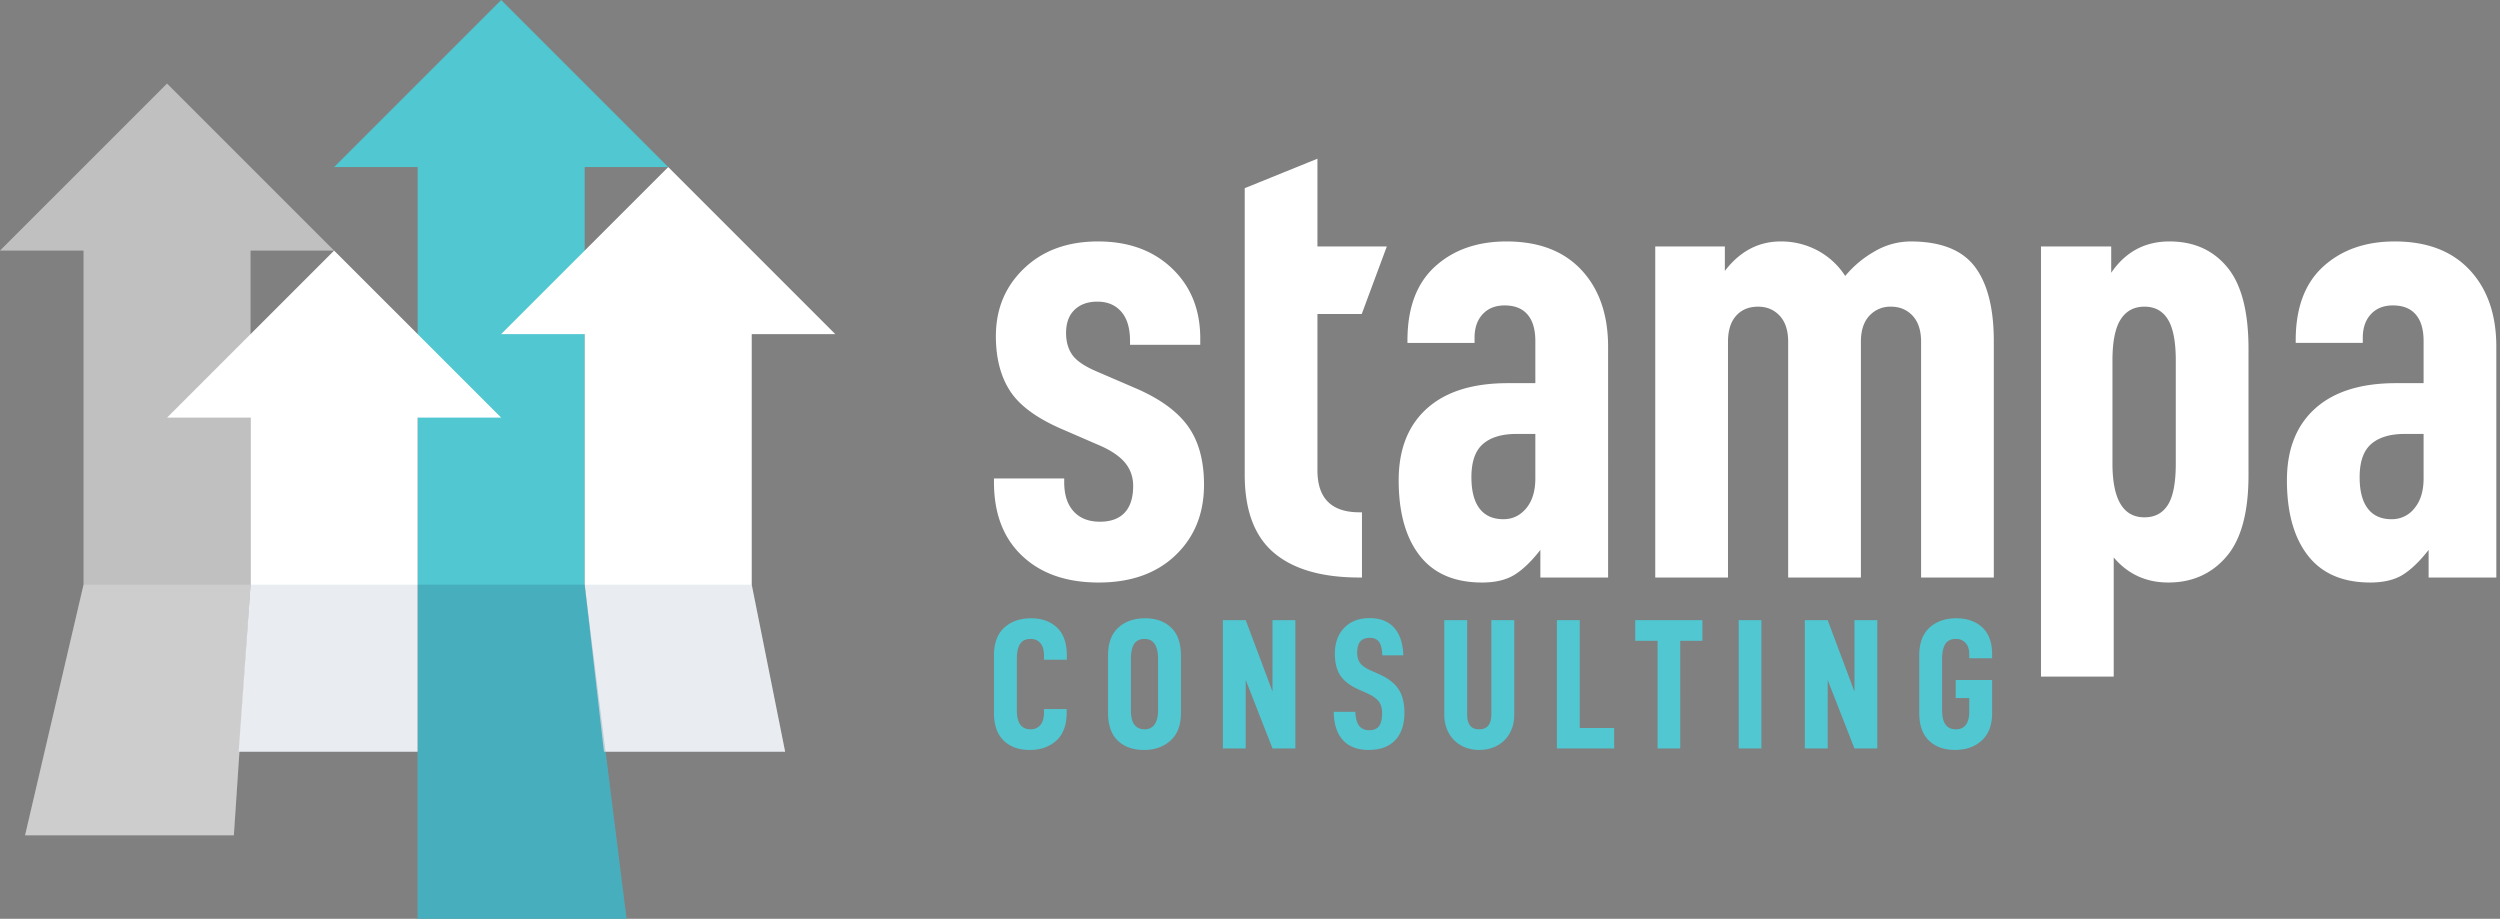
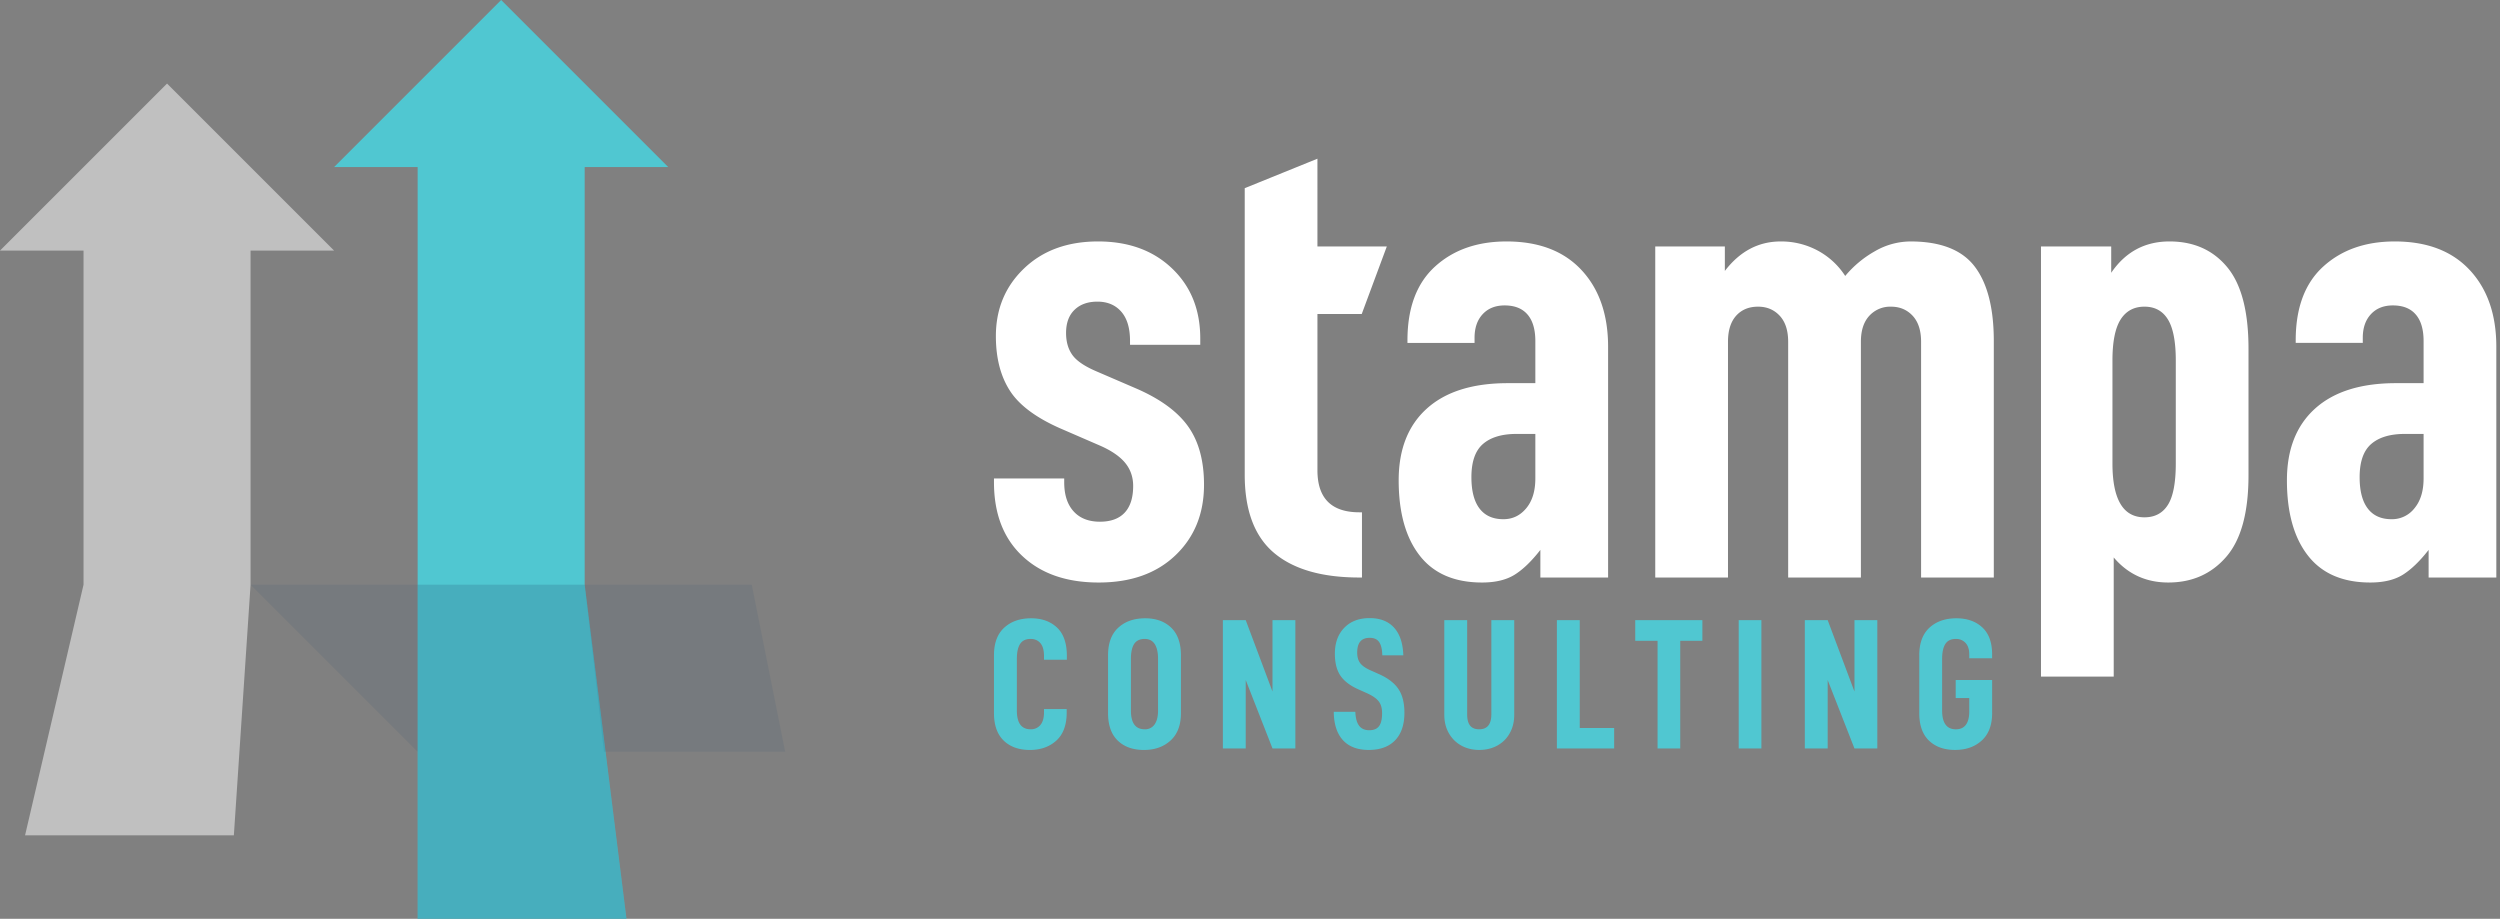
<svg xmlns="http://www.w3.org/2000/svg" width="117" height="43">
  <rect width="100%" height="100%" fill="#808080" stroke="none" />
  <g fill="none" fill-rule="evenodd">
    <path d="M19.545 7.818h-3.909L23.455 0l7.818 7.818h-3.91v19.546L29.319 43h-9.773V7.818z" fill="#50C7D1" />
    <path d="M3.91 11.727H0L7.818 3.91l7.818 7.818h-3.909v15.637l-.782 11.727H1.173l2.736-11.727V11.727z" fill="#FFF" opacity=".5" />
-     <path d="M11.727 19.545H7.818l7.818-7.818 7.819 7.818h-3.91v15.637h-8.374l.556-7.818v-7.819zm15.637-3.909h-3.91l7.819-7.818 7.818 7.818h-3.91v11.728l1.564 7.818h-8.48l-.901-7.818V15.636z" fill="#FFF" />
-     <path fill="#FFF" opacity=".2" d="M3.91 27.364h7.817l-.782 11.727H1.173z" />
    <path fill="#244C71" opacity=".2" d="M19.545 27.364h7.819L29.318 43h-9.773z" />
-     <path fill="#244C71" opacity=".1" d="M11.727 27.364h7.818v7.818h-8.374zm15.637 0h7.818l1.563 7.818h-8.48z" />
+     <path fill="#244C71" opacity=".1" d="M11.727 27.364h7.818v7.818zm15.637 0h7.818l1.563 7.818h-8.48z" />
    <path d="M46.97 34.658c.302.293.711.44 1.228.44.504 0 .918-.147 1.24-.44.322-.293.483-.73.483-1.31v-.165h-1.062v.156c0 .261-.057.459-.17.592a.568.568 0 01-.457.2c-.429 0-.643-.293-.643-.879v-2.41c0-.314.05-.548.152-.705.101-.157.265-.235.491-.235.192 0 .344.065.457.196.113.13.17.332.17.605v.174h1.07v-.183c0-.592-.153-1.033-.46-1.323-.308-.29-.711-.435-1.21-.435-.523 0-.943.146-1.262.44-.32.292-.479.723-.479 1.292v2.706c0 .563.151.99.453 1.284zm5.339 0c.302.293.71.44 1.227.44.51 0 .927-.149 1.249-.445.322-.296.483-.722.483-1.279v-2.706c0-.569-.153-1-.457-1.293-.305-.293-.71-.439-1.214-.439-.522 0-.943.146-1.262.44-.319.292-.478.723-.478 1.292v2.706c0 .563.15.99.452 1.284zm1.727-.757a.533.533 0 01-.465.23c-.43 0-.644-.293-.644-.879v-2.41c0-.314.05-.548.152-.705.102-.157.266-.235.492-.235.209 0 .365.08.47.24.104.159.156.392.156.7v2.41c0 .279-.053.495-.16.649zm6.587-4.878h-1.07v3.342L58.3 29.023h-1.07v6.004h1.07v-3.202l1.253 3.202h1.07v-6.004zm2.223 5.613c.279.307.682.461 1.21.461.534 0 .946-.15 1.236-.452.29-.302.435-.731.435-1.288 0-.464-.094-.836-.283-1.114-.188-.279-.492-.51-.91-.696l-.39-.174c-.227-.1-.388-.21-.484-.335-.096-.125-.143-.292-.143-.5 0-.46.194-.688.583-.688.208 0 .358.068.448.204.09.137.138.341.143.614h.984c-.018-.563-.161-.994-.431-1.293-.27-.298-.651-.448-1.144-.448-.5 0-.895.151-1.188.453-.293.301-.44.705-.44 1.21 0 .429.086.771.257 1.026s.451.47.84.644l.409.183c.255.116.436.242.544.378.107.137.16.321.16.553 0 .279-.047.482-.143.61-.096.127-.248.19-.457.19-.209 0-.367-.069-.474-.208-.107-.14-.167-.357-.178-.653h-1.01c.006.574.148 1.015.426 1.323zm5.543.257c.247.136.527.204.84.204.313 0 .595-.068.844-.204.25-.137.444-.33.583-.58.14-.249.21-.536.21-.86v-4.43h-1.071v4.403c0 .47-.189.705-.566.705-.191 0-.334-.056-.426-.17-.093-.113-.14-.291-.14-.535v-4.403h-1.07v4.43c0 .324.071.611.213.86.142.25.337.443.583.58zm4.473-5.87v6.004h2.68v-.957h-1.61v-5.047h-1.07zm6.809.966v-.966h-3.142v.966h1.045v5.038h1.061V29.99h1.036zm1.7-.966v6.004h1.062v-6.004h-1.061zm6.488 0h-1.07v3.342l-1.254-3.342h-1.07v6.004h1.07v-3.202l1.253 3.202h1.07v-6.004zm2.414 5.635c-.302-.293-.452-.721-.452-1.284v-2.706c0-.569.16-1 .478-1.293.32-.293.74-.439 1.262-.439.499 0 .902.142 1.21.426.307.285.46.705.46 1.262v.183h-1.07v-.183c0-.232-.058-.41-.174-.535a.59.59 0 00-.452-.187c-.226 0-.39.078-.492.235-.101.157-.152.391-.152.705v2.41c0 .586.215.88.644.88.209 0 .365-.072.47-.214.104-.142.156-.347.156-.614v-.635h-.635v-.844h1.706v1.549c0 .557-.161.983-.483 1.28-.322.295-.738.443-1.249.443-.516 0-.925-.146-1.227-.44z" fill="#50C7D1" fill-rule="nonzero" />
    <path d="M47.839 26.015c.88.832 2.073 1.247 3.58 1.247 1.505 0 2.704-.425 3.594-1.276.89-.85 1.335-1.951 1.335-3.301 0-1.115-.245-2.02-.734-2.714s-1.29-1.286-2.406-1.775l-1.907-.822c-.548-.235-.92-.489-1.115-.763-.196-.274-.294-.616-.294-1.027 0-.47.133-.831.397-1.085.264-.255.62-.382 1.07-.382.47 0 .842.157 1.116.47.273.313.41.767.41 1.373v.176h3.287v-.293c0-1.35-.44-2.44-1.32-3.28-.881-.842-2.035-1.263-3.463-1.263s-2.582.421-3.462 1.262c-.88.841-1.32 1.898-1.32 3.169 0 1.037.224 1.897.674 2.582.43.654 1.198 1.227 2.304 1.72l1.921.833c.528.235.915.504 1.16.807.244.303.366.66.366 1.07 0 .548-.132.964-.396 1.248-.264.283-.65.425-1.159.425-.528 0-.939-.161-1.232-.484-.294-.323-.44-.777-.44-1.364v-.176h-3.287v.176c0 1.467.44 2.616 1.32 3.447zm13.817-11.321h2.074l1.173-3.159h-3.247V7.427l-3.403 1.38v13.409c0 1.662.454 2.88 1.364 3.653.91.772 2.245 1.159 4.005 1.159h.118v-3.052h-.118c-1.31 0-1.966-.655-1.966-1.966v-7.316zm12.355-2.059c-.831-.89-2-1.335-3.506-1.335-1.37 0-2.485.392-3.345 1.174-.86.783-1.291 1.931-1.291 3.457v.117h3.14v-.235c0-.469.126-.835.38-1.109.255-.274.597-.41 1.028-.41.47 0 .826.141 1.07.425.245.283.367.699.367 1.247v1.966h-1.29c-1.644 0-2.905.396-3.786 1.188-.88.792-1.32 1.912-1.32 3.36 0 1.506.328 2.68.983 3.52.655.842 1.628 1.262 2.92 1.262.625 0 1.134-.122 1.525-.366.391-.245.792-.631 1.203-1.16v1.292h3.17V16.23c0-1.506-.417-2.705-1.248-3.595zm-2.582 11.15c-.284.343-.64.514-1.071.514-.489 0-.86-.166-1.115-.499-.254-.333-.381-.822-.381-1.467 0-.724.18-1.242.542-1.555.362-.313.886-.47 1.57-.47h.88v2.084c0 .586-.141 1.051-.425 1.393zm6.037-12.25v15.493h3.404V15.995c0-.528.127-.934.381-1.218.254-.283.597-.425 1.027-.425.41 0 .748.142 1.012.425.264.284.396.69.396 1.218v11.033h3.404V15.995c0-.528.132-.934.396-1.218a1.322 1.322 0 011.012-.425c.411 0 .749.142 1.013.425.264.284.396.69.396 1.218v11.033h3.403V15.966c0-1.546-.298-2.71-.894-3.492-.597-.782-1.6-1.174-3.008-1.174a3.34 3.34 0 00-1.658.455 4.984 4.984 0 00-1.394 1.16 3.5 3.5 0 00-1.29-1.19 3.601 3.601 0 00-1.732-.425c-1.036 0-1.907.46-2.611 1.38v-1.145h-3.257zm18.052 0v20.129h3.404v-5.575c.665.782 1.516 1.173 2.553 1.173 1.115 0 2.02-.4 2.714-1.203.694-.802 1.041-2.073 1.041-3.814v-5.927c0-1.741-.332-3.013-.997-3.815s-1.565-1.203-2.7-1.203c-1.154 0-2.063.49-2.728 1.467v-1.232h-3.287zm5.942 12.089c-.245.391-.611.587-1.1.587-.998 0-1.497-.841-1.497-2.524v-4.812c0-.88.127-1.52.382-1.922.254-.4.626-.601 1.115-.601s.855.2 1.1.601c.245.401.367 1.042.367 1.922v4.812c0 .9-.122 1.546-.367 1.937zm14.12-10.989c-.83-.89-2-1.335-3.506-1.335-1.37 0-2.484.392-3.345 1.174-.86.783-1.29 1.931-1.29 3.457v.117h3.139v-.235c0-.469.127-.835.381-1.109.255-.274.597-.41 1.027-.41.47 0 .827.141 1.071.425.245.283.367.699.367 1.247v1.966h-1.291c-1.643 0-2.905.396-3.785 1.188-.88.792-1.32 1.912-1.32 3.36 0 1.506.327 2.68.982 3.52.656.842 1.629 1.262 2.92 1.262.626 0 1.134-.122 1.526-.366.39-.245.792-.631 1.203-1.16v1.292h3.169V16.23c0-1.506-.416-2.705-1.247-3.595zm-2.582 11.15a1.33 1.33 0 01-1.07.514c-.49 0-.861-.166-1.115-.499-.255-.333-.382-.822-.382-1.467 0-.724.181-1.242.543-1.555.362-.313.885-.47 1.57-.47h.88v2.084c0 .586-.142 1.051-.426 1.393z" fill="#FFF" fill-rule="nonzero" />
  </g>
</svg>